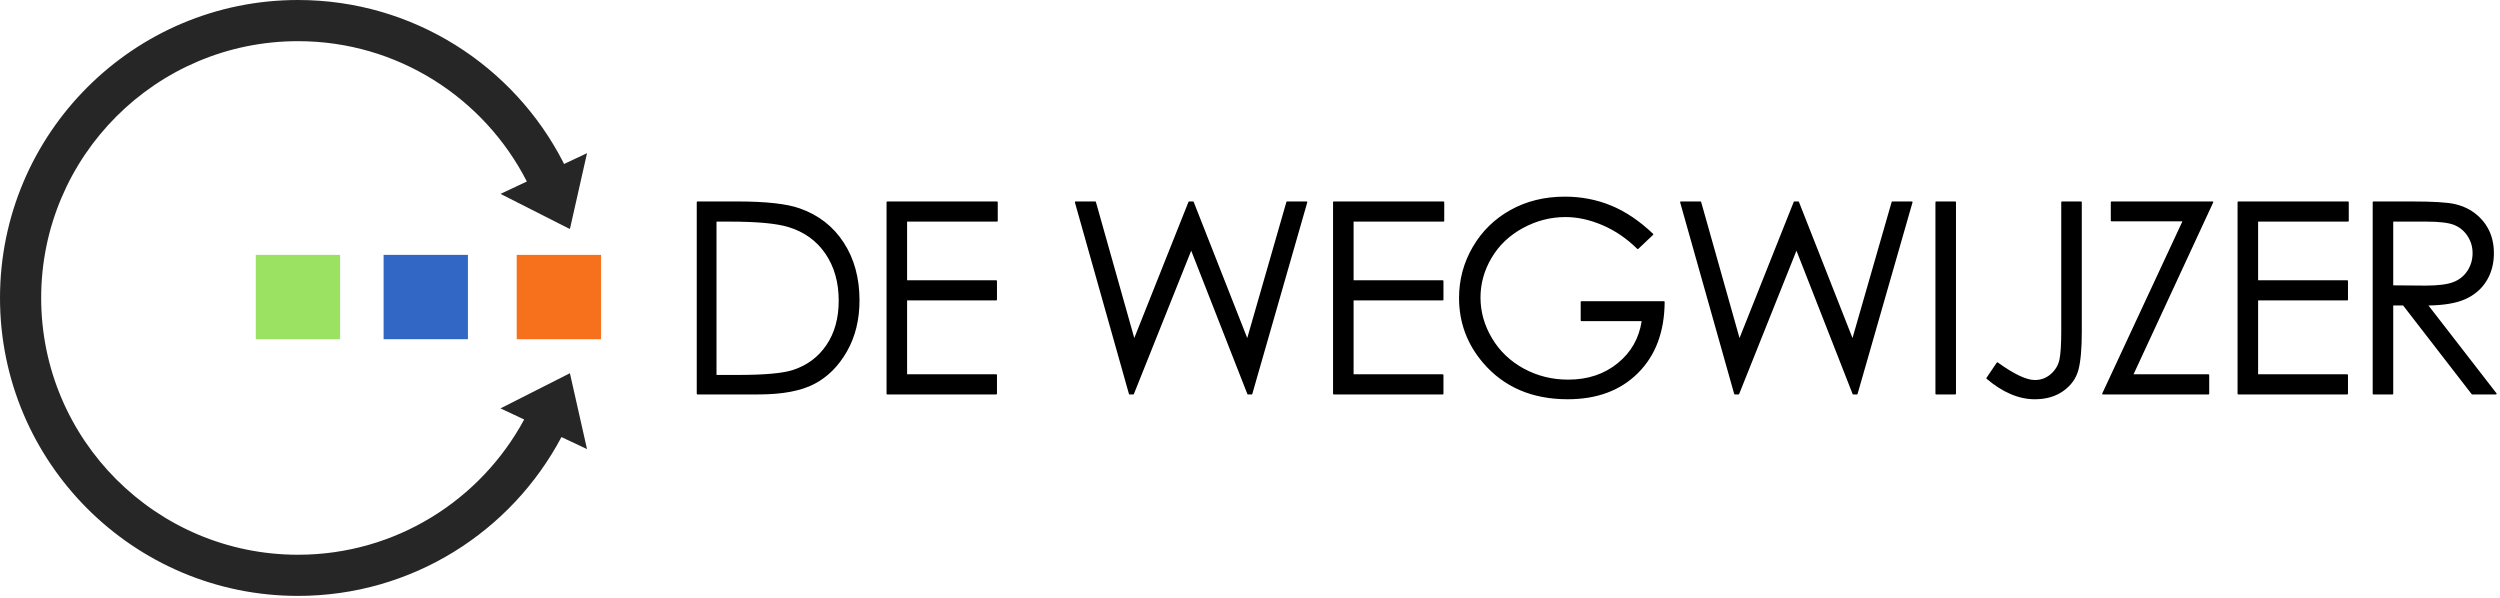
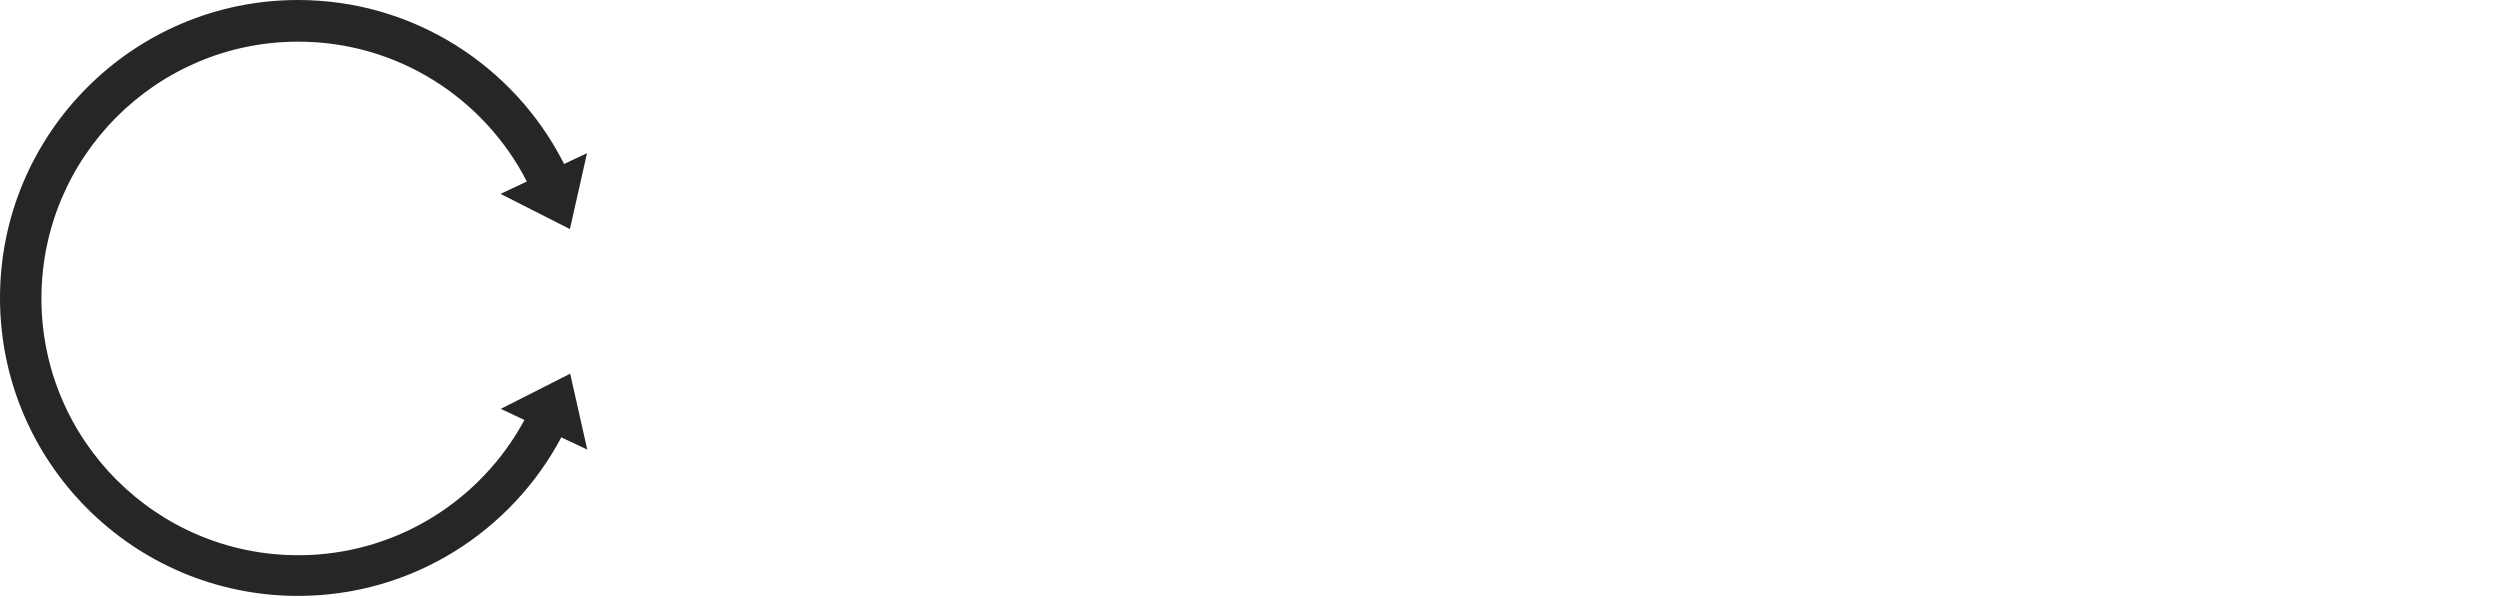
<svg xmlns="http://www.w3.org/2000/svg" width="100%" height="100%" viewBox="0 0 527 126" xml:space="preserve" style="fill-rule:evenodd;clip-rule:evenodd;stroke-linejoin:round;stroke-miterlimit:2;">
-   <rect x="53.919" y="53.727" width="17.778" height="17.778" style="fill:#9be262;" />
-   <rect x="80.862" y="53.727" width="17.778" height="17.778" style="fill:#3267c5;" />
-   <rect x="108.922" y="53.727" width="17.778" height="17.778" style="fill:#f7711c;" />
-   <path d="M118.355,92.131c-10.539,19.909 -31.471,33.485 -55.547,33.485c-34.665,-0 -62.808,-28.144 -62.808,-62.808c-0,-34.665 28.143,-62.808 62.808,-62.808c24.362,0 45.504,13.899 55.917,34.196c0.063,0.123 0.12,0.248 0.17,0.374l4.848,-2.282l-3.607,15.995l-14.627,-7.412l5.549,-2.612c-0.018,-0.034 -0.036,-0.068 -0.054,-0.102c-8.976,-17.495 -27.197,-29.479 -48.196,-29.479c-29.875,-0 -54.13,24.255 -54.13,54.13c-0,29.875 24.255,54.13 54.13,54.13c20.608,-0 38.541,-11.543 47.685,-28.508l-4.984,-2.346l14.627,-7.412l3.607,15.995l-5.388,-2.536Z" style="fill:#262626;" />
-   <path d="M146.875,83.001l-0,-40.386c-0,-0.081 0.066,-0.147 0.147,-0.147l8.373,0c6.063,0 10.462,0.49 13.2,1.464c3.948,1.384 7.034,3.783 9.258,7.196c2.22,3.409 3.332,7.471 3.332,12.188c-0,4.072 -0.881,7.656 -2.641,10.752c-1.763,3.102 -4.053,5.39 -6.869,6.866c-2.807,1.473 -6.742,2.214 -11.805,2.214l-12.848,-0c-0.081,-0 -0.147,-0.066 -0.147,-0.147Zm4.165,-3.964l4.52,0c5.56,0 9.417,-0.343 11.568,-1.035c3.006,-0.977 5.369,-2.736 7.089,-5.278c1.724,-2.547 2.583,-5.66 2.583,-9.34c-0,-3.863 -0.933,-7.164 -2.802,-9.902c-1.867,-2.734 -4.467,-4.607 -7.801,-5.62c-2.517,-0.766 -6.667,-1.146 -12.449,-1.146l-2.708,-0l-0,32.321Zm35.994,-36.569l23.144,0c0.081,0 0.147,0.066 0.147,0.147l0,3.954c0,0.081 -0.066,0.147 -0.147,0.147l-18.961,-0l0,12.362l18.796,0c0.082,0 0.148,0.066 0.148,0.147l-0,3.953c-0,0.082 -0.066,0.148 -0.148,0.148l-18.796,-0l0,15.574l18.796,0c0.082,0 0.148,0.066 0.148,0.147l-0,3.954c-0,0.081 -0.066,0.147 -0.148,0.147l-22.979,-0c-0.081,-0 -0.147,-0.066 -0.147,-0.147l0,-40.386c0,-0.081 0.066,-0.147 0.147,-0.147Zm39.695,0l4.145,0c0.066,0 0.124,0.044 0.142,0.107l8.091,28.684l11.425,-28.698c0.022,-0.056 0.077,-0.093 0.137,-0.093l0.823,0c0.061,0 0.115,0.037 0.137,0.093l11.29,28.699l8.254,-28.685c0.018,-0.063 0.076,-0.107 0.141,-0.107l4.119,0c0.046,0 0.089,0.022 0.117,0.059c0.028,0.037 0.037,0.084 0.024,0.129l-11.586,40.385c-0.018,0.063 -0.075,0.107 -0.141,0.107l-0.769,-0c-0.06,-0 -0.115,-0.037 -0.137,-0.094l-11.834,-30.211l-12.08,30.212c-0.022,0.056 -0.076,0.093 -0.136,0.093l-0.769,-0c-0.066,-0 -0.123,-0.044 -0.141,-0.108l-11.394,-40.385c-0.012,-0.044 -0.003,-0.092 0.024,-0.129c0.028,-0.036 0.072,-0.058 0.118,-0.058Zm54.426,0l23.144,0c0.081,0 0.147,0.066 0.147,0.147l-0,3.954c-0,0.081 -0.066,0.147 -0.147,0.147l-18.962,-0l0,12.362l18.797,0c0.081,0 0.147,0.066 0.147,0.147l-0,3.953c-0,0.082 -0.066,0.148 -0.147,0.148l-18.797,-0l0,15.574l18.797,0c0.081,0 0.147,0.066 0.147,0.147l-0,3.954c-0,0.081 -0.066,0.147 -0.147,0.147l-22.979,-0c-0.082,-0 -0.147,-0.066 -0.147,-0.147l-0,-40.386c-0,-0.081 0.065,-0.147 0.147,-0.147Zm67.32,7.035l-3.129,2.965c-0.058,0.055 -0.148,0.054 -0.205,-0.002c-2.237,-2.201 -4.688,-3.87 -7.353,-5.007c-2.662,-1.136 -5.255,-1.704 -7.781,-1.704c-3.142,-0 -6.133,0.772 -8.976,2.316c-2.84,1.542 -5.04,3.633 -6.601,6.273c-1.56,2.64 -2.341,5.429 -2.341,8.368c0,3.012 0.808,5.874 2.423,8.586c1.616,2.714 3.848,4.846 6.698,6.398c2.852,1.553 5.977,2.33 9.374,2.33c4.118,-0 7.601,-1.159 10.449,-3.481c2.801,-2.284 4.478,-5.235 5.03,-8.854l-12.706,-0c-0.081,-0 -0.147,-0.066 -0.147,-0.147l-0,-3.899c-0,-0.081 0.066,-0.147 0.147,-0.147l17.406,0c0.039,0 0.077,0.016 0.104,0.044c0.028,0.027 0.043,0.065 0.043,0.104c-0.037,6.285 -1.907,11.274 -5.603,14.97c-3.696,3.696 -8.639,5.547 -14.833,5.547c-7.515,0 -13.463,-2.563 -17.847,-7.683c-3.373,-3.945 -5.06,-8.507 -5.06,-13.686c0,-3.852 0.968,-7.436 2.903,-10.754c1.935,-3.317 4.59,-5.912 7.963,-7.783c3.37,-1.869 7.182,-2.805 11.437,-2.805c3.442,0 6.682,0.622 9.72,1.864c3.035,1.242 5.997,3.233 8.886,5.974c0.029,0.028 0.045,0.066 0.045,0.106c0,0.041 -0.016,0.079 -0.046,0.107Zm5.841,-7.035l4.146,0c0.065,0 0.123,0.044 0.141,0.107l8.091,28.684l11.425,-28.698c0.023,-0.056 0.077,-0.093 0.137,-0.093l0.824,0c0.06,0 0.114,0.037 0.137,0.093l11.29,28.699l8.253,-28.685c0.019,-0.063 0.076,-0.107 0.142,-0.107l4.118,0c0.046,0 0.09,0.022 0.117,0.059c0.028,0.037 0.037,0.084 0.024,0.129l-11.585,40.385c-0.019,0.063 -0.076,0.107 -0.142,0.107l-0.769,-0c-0.06,-0 -0.114,-0.037 -0.136,-0.094l-11.835,-30.211l-12.079,30.212c-0.023,0.056 -0.077,0.093 -0.137,0.093l-0.769,-0c-0.065,-0 -0.123,-0.044 -0.141,-0.108l-11.394,-40.385c-0.012,-0.044 -0.003,-0.092 0.025,-0.129c0.027,-0.036 0.071,-0.058 0.117,-0.058Zm53.822,0l4.036,0c0.081,0 0.147,0.066 0.147,0.147l-0,40.386c-0,0.081 -0.066,0.147 -0.147,0.147l-4.036,-0c-0.081,-0 -0.147,-0.066 -0.147,-0.147l-0,-40.386c-0,-0.081 0.066,-0.147 0.147,-0.147Zm26.521,0l4.036,0c0.081,0 0.147,0.066 0.147,0.147l-0,27.262c-0,3.605 -0.236,6.294 -0.705,8.068c-0.476,1.799 -1.532,3.287 -3.173,4.461c-1.634,1.17 -3.639,1.757 -6.016,1.757c-3.38,0 -6.772,-1.436 -10.171,-4.317c-0.057,-0.049 -0.068,-0.133 -0.026,-0.195l2.169,-3.212c0.022,-0.033 0.056,-0.055 0.096,-0.062c0.039,-0.007 0.079,0.002 0.111,0.025c3.424,2.464 6.028,3.706 7.821,3.706c1.299,0 2.429,-0.427 3.389,-1.281c0.964,-0.856 1.566,-1.885 1.807,-3.09c0.246,-1.229 0.368,-3.228 0.368,-5.997l-0,-27.125c-0,-0.081 0.066,-0.147 0.147,-0.147Zm10.297,4.046l-0,-3.899c-0,-0.081 0.066,-0.147 0.147,-0.147l21.305,0c0.05,0 0.096,0.026 0.123,0.068c0.027,0.042 0.031,0.095 0.01,0.141l-16.788,36.223l15.803,0c0.082,0 0.147,0.066 0.147,0.147l0,3.954c0,0.081 -0.065,0.147 -0.147,0.147l-22.265,-0c-0.05,-0 -0.097,-0.026 -0.124,-0.068c-0.027,-0.043 -0.031,-0.096 -0.009,-0.142l16.896,-36.277l-14.951,-0c-0.081,-0 -0.147,-0.066 -0.147,-0.147Zm26.871,-4.046l23.144,0c0.082,0 0.148,0.066 0.148,0.147l-0,3.954c-0,0.081 -0.066,0.147 -0.148,0.147l-18.961,-0l0,12.362l18.797,0c0.081,0 0.147,0.066 0.147,0.147l-0,3.953c-0,0.082 -0.066,0.148 -0.147,0.148l-18.797,-0l0,15.574l18.797,0c0.081,0 0.147,0.066 0.147,0.147l-0,3.954c-0,0.081 -0.066,0.147 -0.147,0.147l-22.98,-0c-0.081,-0 -0.147,-0.066 -0.147,-0.147l0,-40.386c0,-0.081 0.066,-0.147 0.147,-0.147Zm28.482,0l8.044,0c4.501,0 7.55,0.186 9.148,0.554c2.431,0.557 4.406,1.751 5.928,3.581c1.522,1.831 2.285,4.084 2.285,6.761c0,2.228 -0.525,4.187 -1.573,5.877c-1.05,1.693 -2.549,2.972 -4.499,3.837c-1.88,0.833 -4.454,1.274 -7.724,1.316l14.342,18.517c0.034,0.044 0.04,0.104 0.016,0.154c-0.025,0.051 -0.076,0.083 -0.132,0.083l-4.997,-0c-0.046,-0 -0.089,-0.021 -0.116,-0.058l-14.452,-18.694l-2.087,0l-0,18.605c-0,0.081 -0.066,0.147 -0.147,0.147l-4.036,-0c-0.081,-0 -0.147,-0.066 -0.147,-0.147l0,-40.386c0,-0.081 0.066,-0.147 0.147,-0.147Zm4.183,4.248l-0,13.434l6.799,0.054c2.666,0 4.638,-0.251 5.917,-0.758c1.26,-0.501 2.244,-1.301 2.95,-2.4c0.708,-1.102 1.062,-2.334 1.062,-3.696c-0,-1.325 -0.358,-2.529 -1.074,-3.612c-0.715,-1.081 -1.653,-1.854 -2.815,-2.319c-1.179,-0.472 -3.137,-0.703 -5.875,-0.703l-6.964,-0Z" />
+   <path d="M118.355,92.131c-10.539,19.909 -31.471,33.485 -55.547,33.485c-34.665,-0 -62.808,-28.144 -62.808,-62.808c-0,-34.665 28.143,-62.808 62.808,-62.808c24.362,0 45.504,13.899 55.917,34.196c0.063,0.123 0.12,0.248 0.17,0.374l4.848,-2.282l-3.607,15.995l-14.627,-7.412l5.549,-2.612c-8.976,-17.495 -27.197,-29.479 -48.196,-29.479c-29.875,-0 -54.13,24.255 -54.13,54.13c-0,29.875 24.255,54.13 54.13,54.13c20.608,-0 38.541,-11.543 47.685,-28.508l-4.984,-2.346l14.627,-7.412l3.607,15.995l-5.388,-2.536Z" style="fill:#262626;" />
</svg>